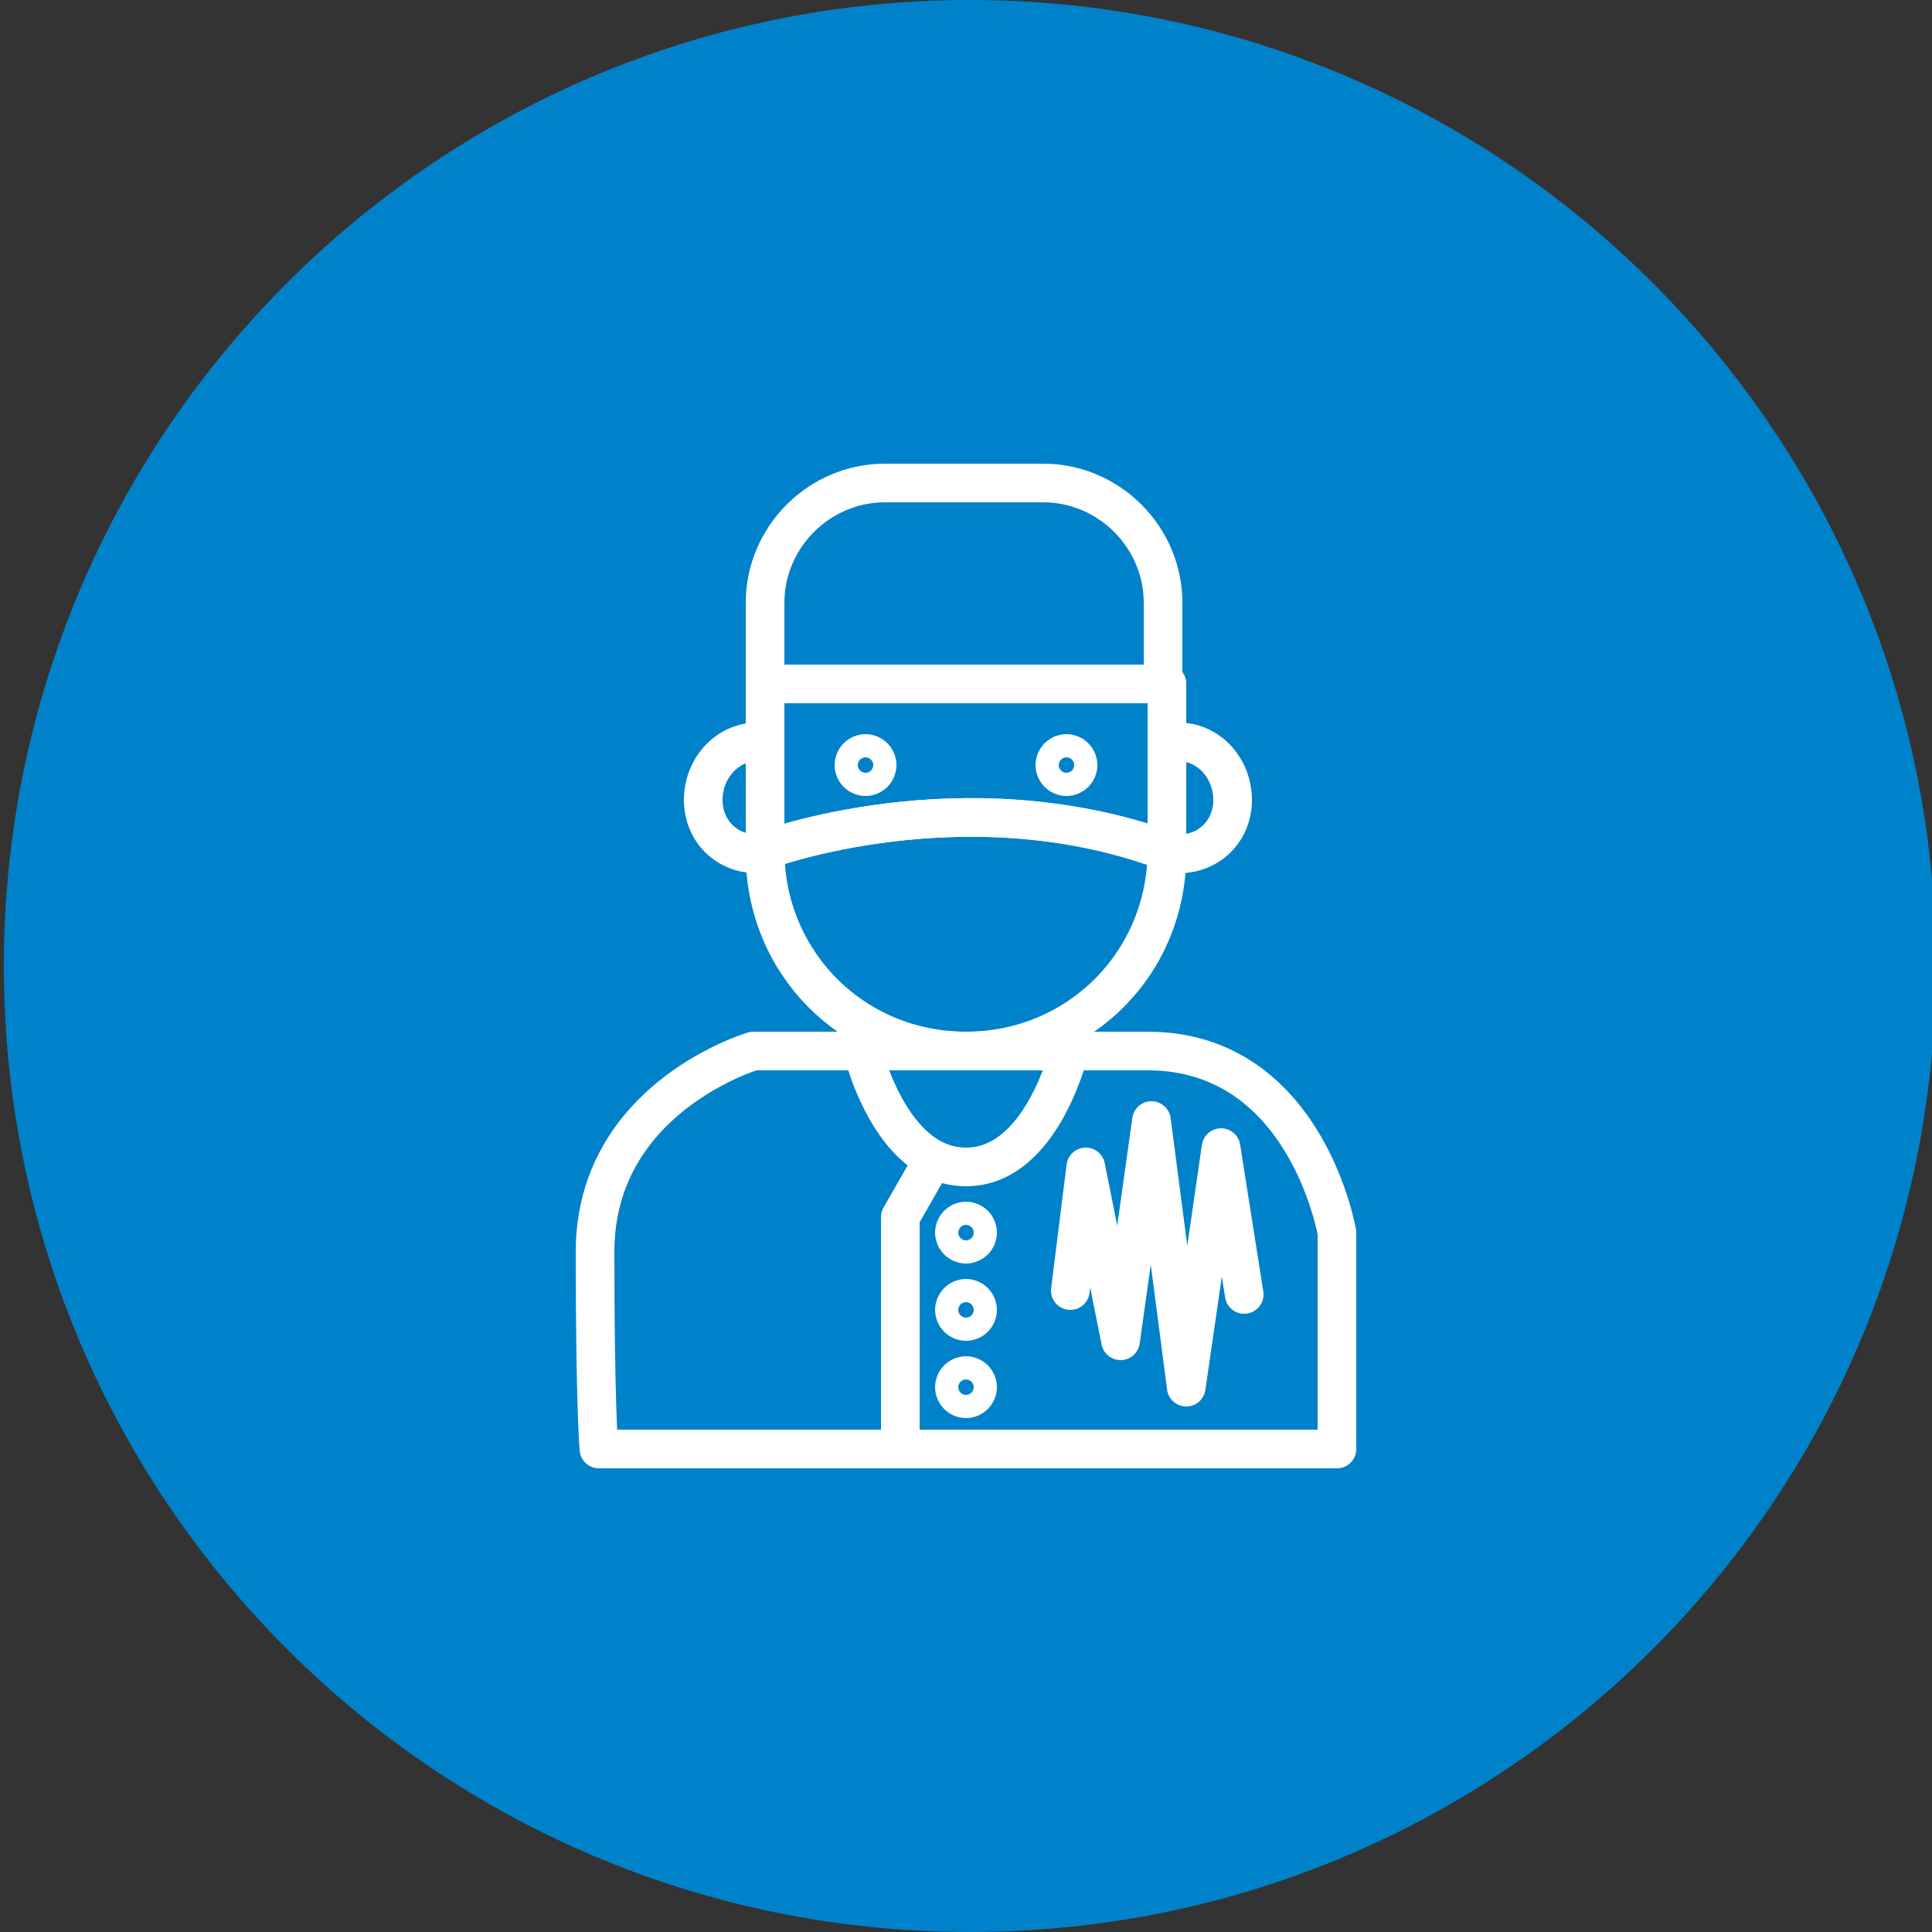
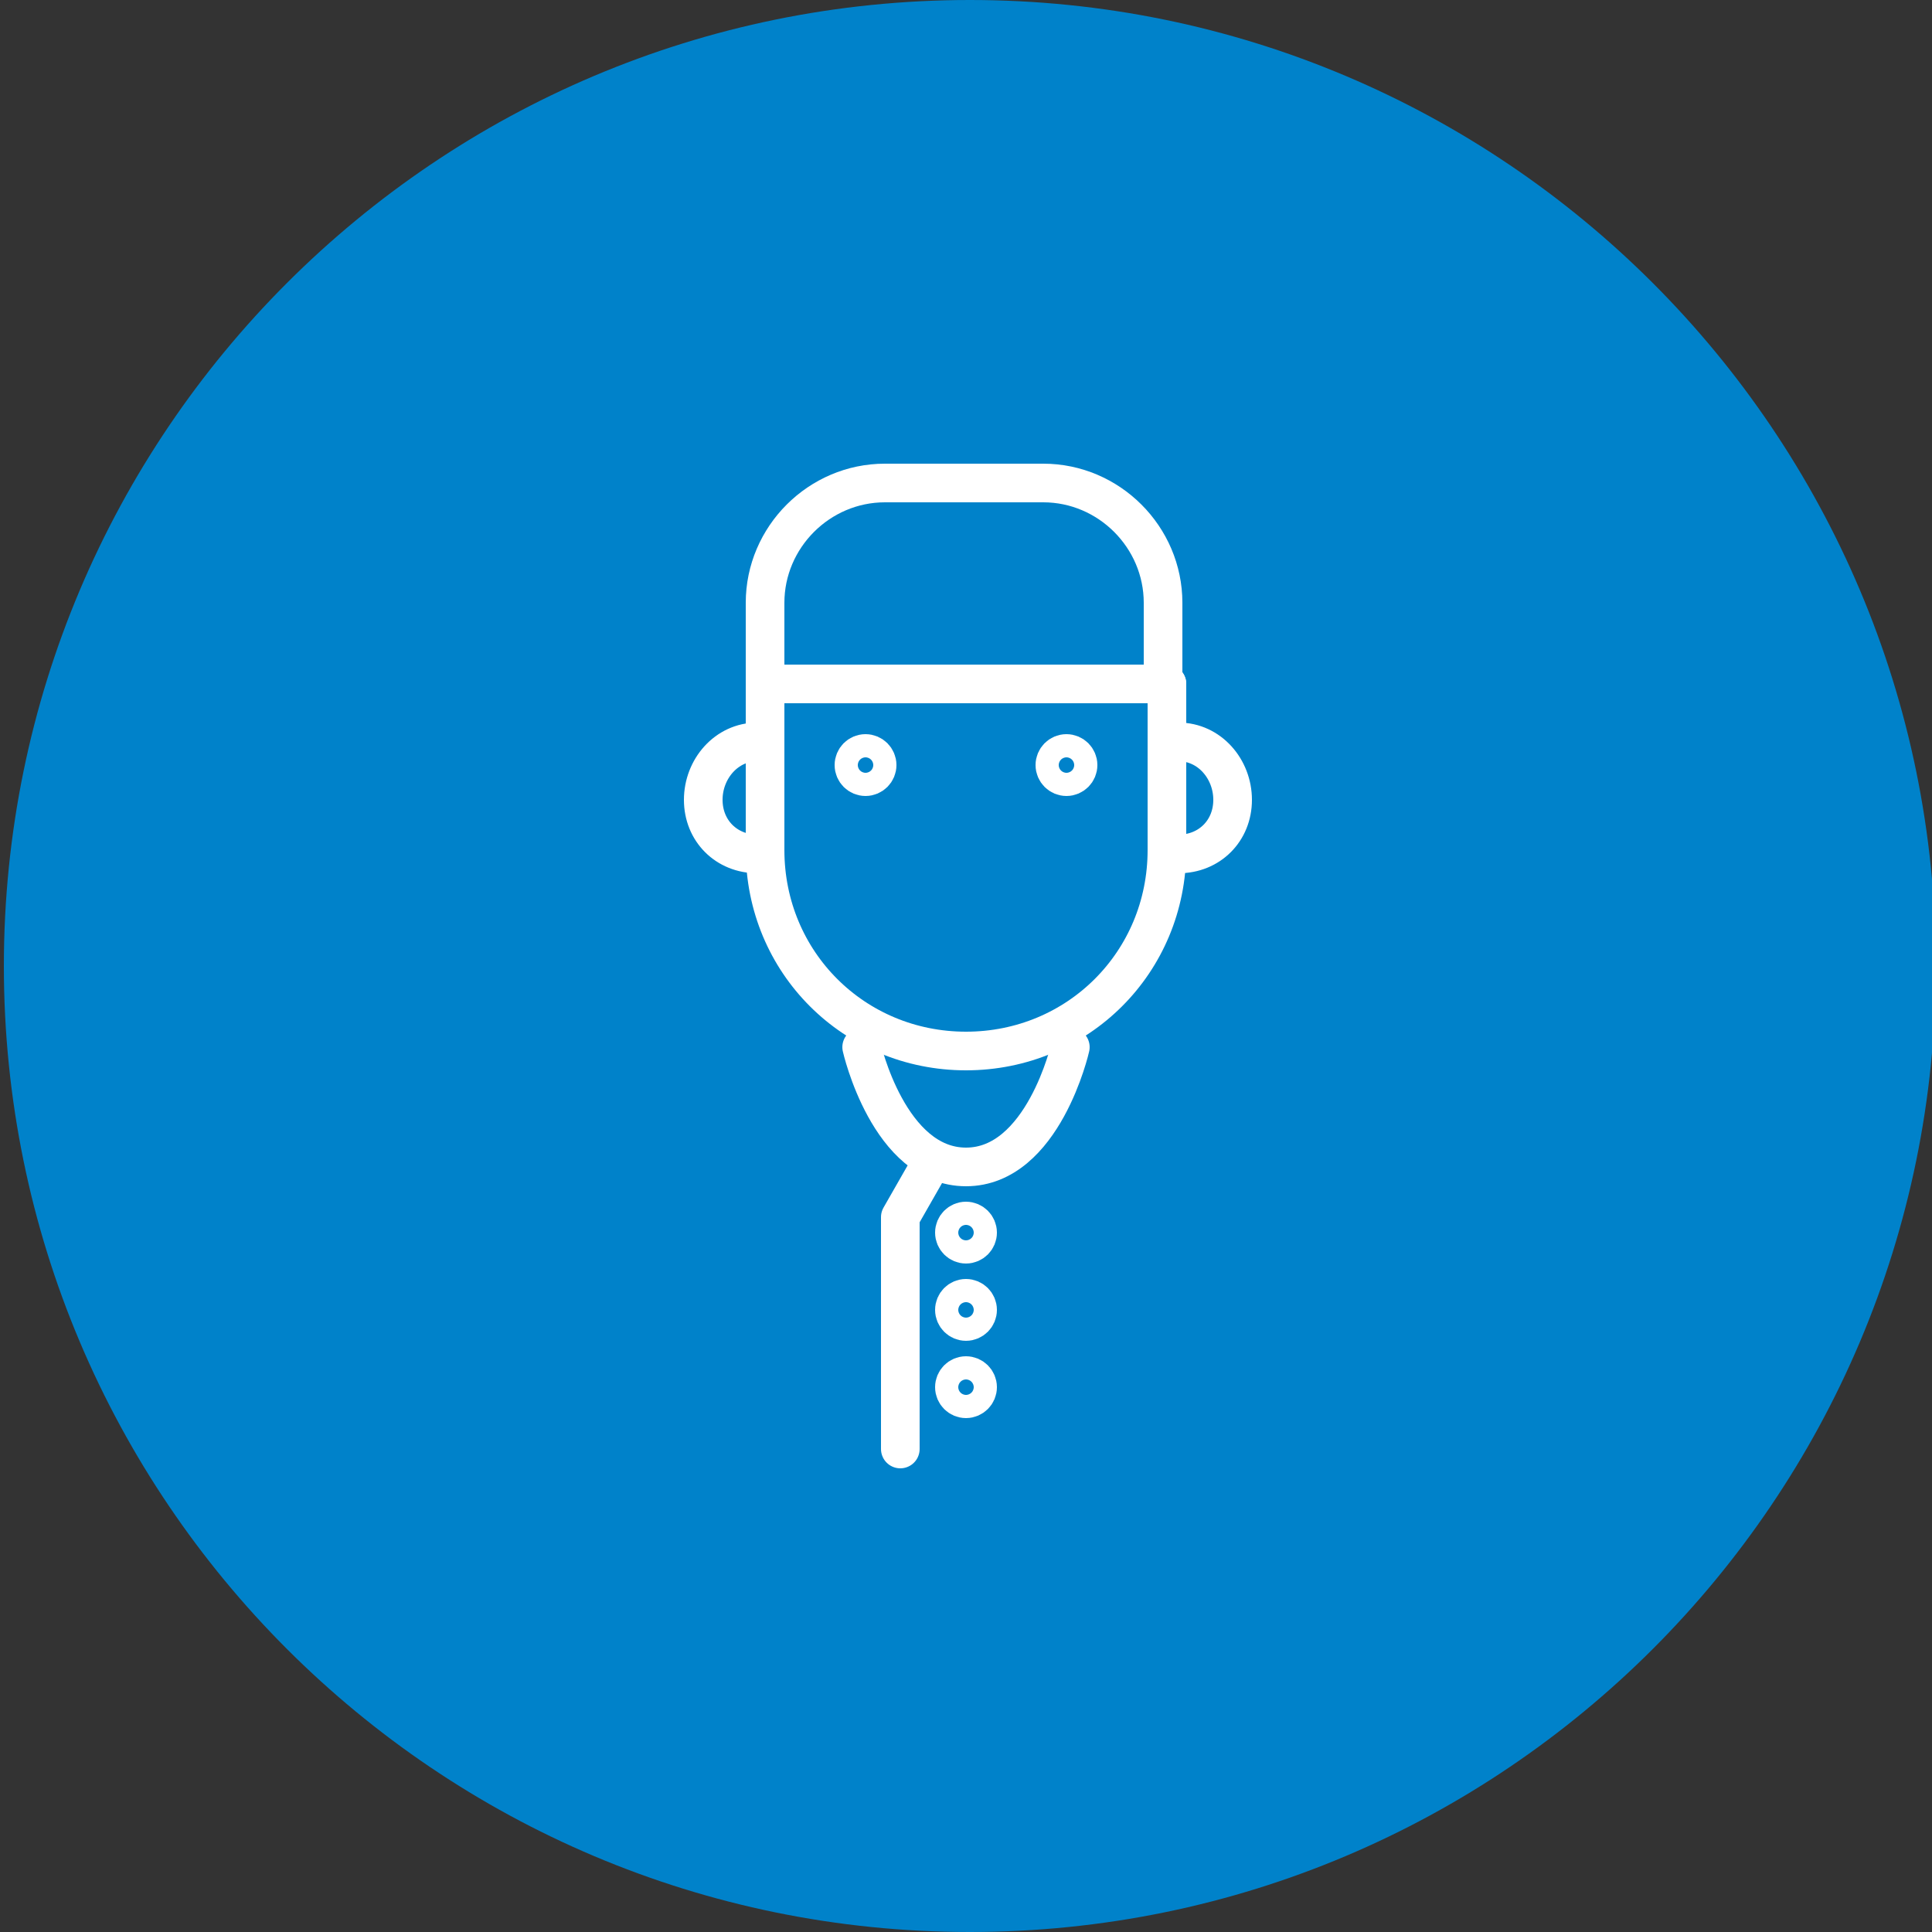
<svg xmlns="http://www.w3.org/2000/svg" version="1.1" id="Capa_1" x="0px" y="0px" viewBox="0 0 50 50" style="enable-background:new 0 0 50 50;" xml:space="preserve">
  <rect x="0" y="0" width="50" height="50" fill="#333333" stroke="none" />
  <style type="text/css">
	.st0{opacity:0.3;fill:#0082CA;}
	.st1{fill:#25D366;}
	.st2{fill-rule:evenodd;clip-rule:evenodd;fill:#FFFFFF;}
	.st3{fill:#0082CA;}
	.st4{fill:#FFFFFF;}
	.st5{fill:#3947F6;}
	.st6{fill:#005380;}
	.st7{fill:#1877F2;}
	.st8{clip-path:url(#SVGID_00000022520471583129163080000000582204154993059729_);}
	.st9{fill:#FF0000;}
	.st10{fill-rule:evenodd;clip-rule:evenodd;fill:none;stroke:#FFFFFF;stroke-width:1.25;stroke-miterlimit:10;}
	.st11{fill:none;stroke:#FFFFFF;stroke-width:1.25;stroke-miterlimit:10;}
	.st12{fill:none;stroke:#FFFFFF;stroke-width:1.25;stroke-linecap:round;stroke-linejoin:round;stroke-miterlimit:10;}
	.st13{fill:none;stroke:#FFFFFF;stroke-linecap:round;stroke-linejoin:round;stroke-miterlimit:10;}
	.st14{fill:#339BD5;}
	.st15{fill:#66B4DF;}
	.st16{fill:#B2D9EF;}
	.st17{fill:#E5F2FA;}
	.st18{fill:#4D314C;}
	.st19{opacity:0.6;fill:#0082CA;}
	.st20{fill:#F1F5FE;}
	.st21{fill:#FFF8E3;}
	.st22{fill:#D7FFF5;}
	.st23{fill:#BCF7D9;}
	.st24{fill:#FFDFDD;}
	.st25{fill:#F1EDEE;}
	.st26{opacity:0.7;fill:#FFF8E3;}
	.st27{opacity:0.7;fill:#D7FFF5;}
	.st28{opacity:0.7;fill:#BCF7D9;}
	.st29{opacity:0.7;fill:#FFDFDD;}
	.st30{opacity:0.7;fill:#F1EDEE;}
	.st31{opacity:0.4;fill:#FFF8E3;}
	.st32{opacity:0.4;fill:#D7FFF5;}
	.st33{opacity:0.4;fill:#BCF7D9;}
	.st34{opacity:0.4;fill:#FFDFDD;}
	.st35{opacity:0.4;fill:#F1EDEE;}
	.st36{opacity:0.1;fill:#FFF8E3;}
	.st37{opacity:0.1;fill:#D7FFF5;}
	.st38{opacity:0.1;fill:#BCF7D9;}
	.st39{opacity:0.1;fill:#FFDFDD;}
	.st40{opacity:0.1;fill:#F1EDEE;}
	.st41{opacity:0.8;fill:#0082CA;}
	.st42{opacity:0.1;fill:#0082CA;}
	.st43{fill:none;stroke:#FFFFFF;stroke-width:0.826;stroke-linecap:round;stroke-linejoin:round;stroke-miterlimit:10;}
</style>
  <g>
    <path class="st3" d="M25.1,50L25.1,50c-13.8,0-25-11.2-25-25l0,0c0-13.8,11.2-25,25-25l0,0c13.8,0,25,11.2,25,25l0,0   C50.1,38.8,38.9,50,25.1,50z" />
  </g>
  <g>
-     <path class="st13" d="M15.5,37.5h19.1v-5.6c0,0-0.8-4.7-4.9-4.7H19.5c0,0-4.1,1.2-4.1,5.2S15.5,37.5,15.5,37.5z" />
    <path class="st13" d="M27.7,27.1c0,0-0.7,3.1-2.7,3.1s-2.7-3.1-2.7-3.1" />
    <polyline class="st13" points="24.1,30.1 23.3,31.5 23.3,37.5  " />
    <path class="st13" d="M30.2,17.7H19.8v-2.1c0-1.7,1.4-3.1,3.1-3.1H27c1.7,0,3.1,1.4,3.1,3.1V17.7z" />
-     <path class="st13" d="M30.2,17.7H19.8V22c0,2.9,2.3,5.2,5.2,5.2l0,0c2.9,0,5.2-2.3,5.2-5.2V17.7z" />
-     <path class="st13" d="M19.8,22c0,0,5.1-1.9,10.3,0" />
+     <path class="st13" d="M30.2,17.7H19.8V22c0,2.9,2.3,5.2,5.2,5.2l0,0c2.9,0,5.2-2.3,5.2-5.2V17.7" />
    <path class="st13" d="M19.6,22.1c-0.8,0-1.4-0.6-1.4-1.4s0.6-1.5,1.4-1.5" />
    <path class="st13" d="M30.5,22.1c0.8,0,1.4-0.6,1.4-1.4s-0.6-1.5-1.4-1.5" />
    <circle class="st13" cx="22.4" cy="19.8" r="0.3" />
    <circle class="st13" cx="25" cy="31.9" r="0.3" />
    <circle class="st13" cx="25" cy="33.9" r="0.3" />
    <circle class="st13" cx="25" cy="35.9" r="0.3" />
    <circle class="st13" cx="27.6" cy="19.8" r="0.3" />
-     <path class="st13" d="M19.8,22v0.1c0,2.8,2.2,5.1,5.1,5.1h0.2c2.8,0,5.1-2.2,5.1-5.1V22C24.9,20.1,19.8,22,19.8,22z" />
-     <polyline class="st13" points="27.7,33.4 28.1,30.2 29,34.7 29.8,29 30.7,35.9 31.6,29.7 32.2,33.5  " />
  </g>
</svg>